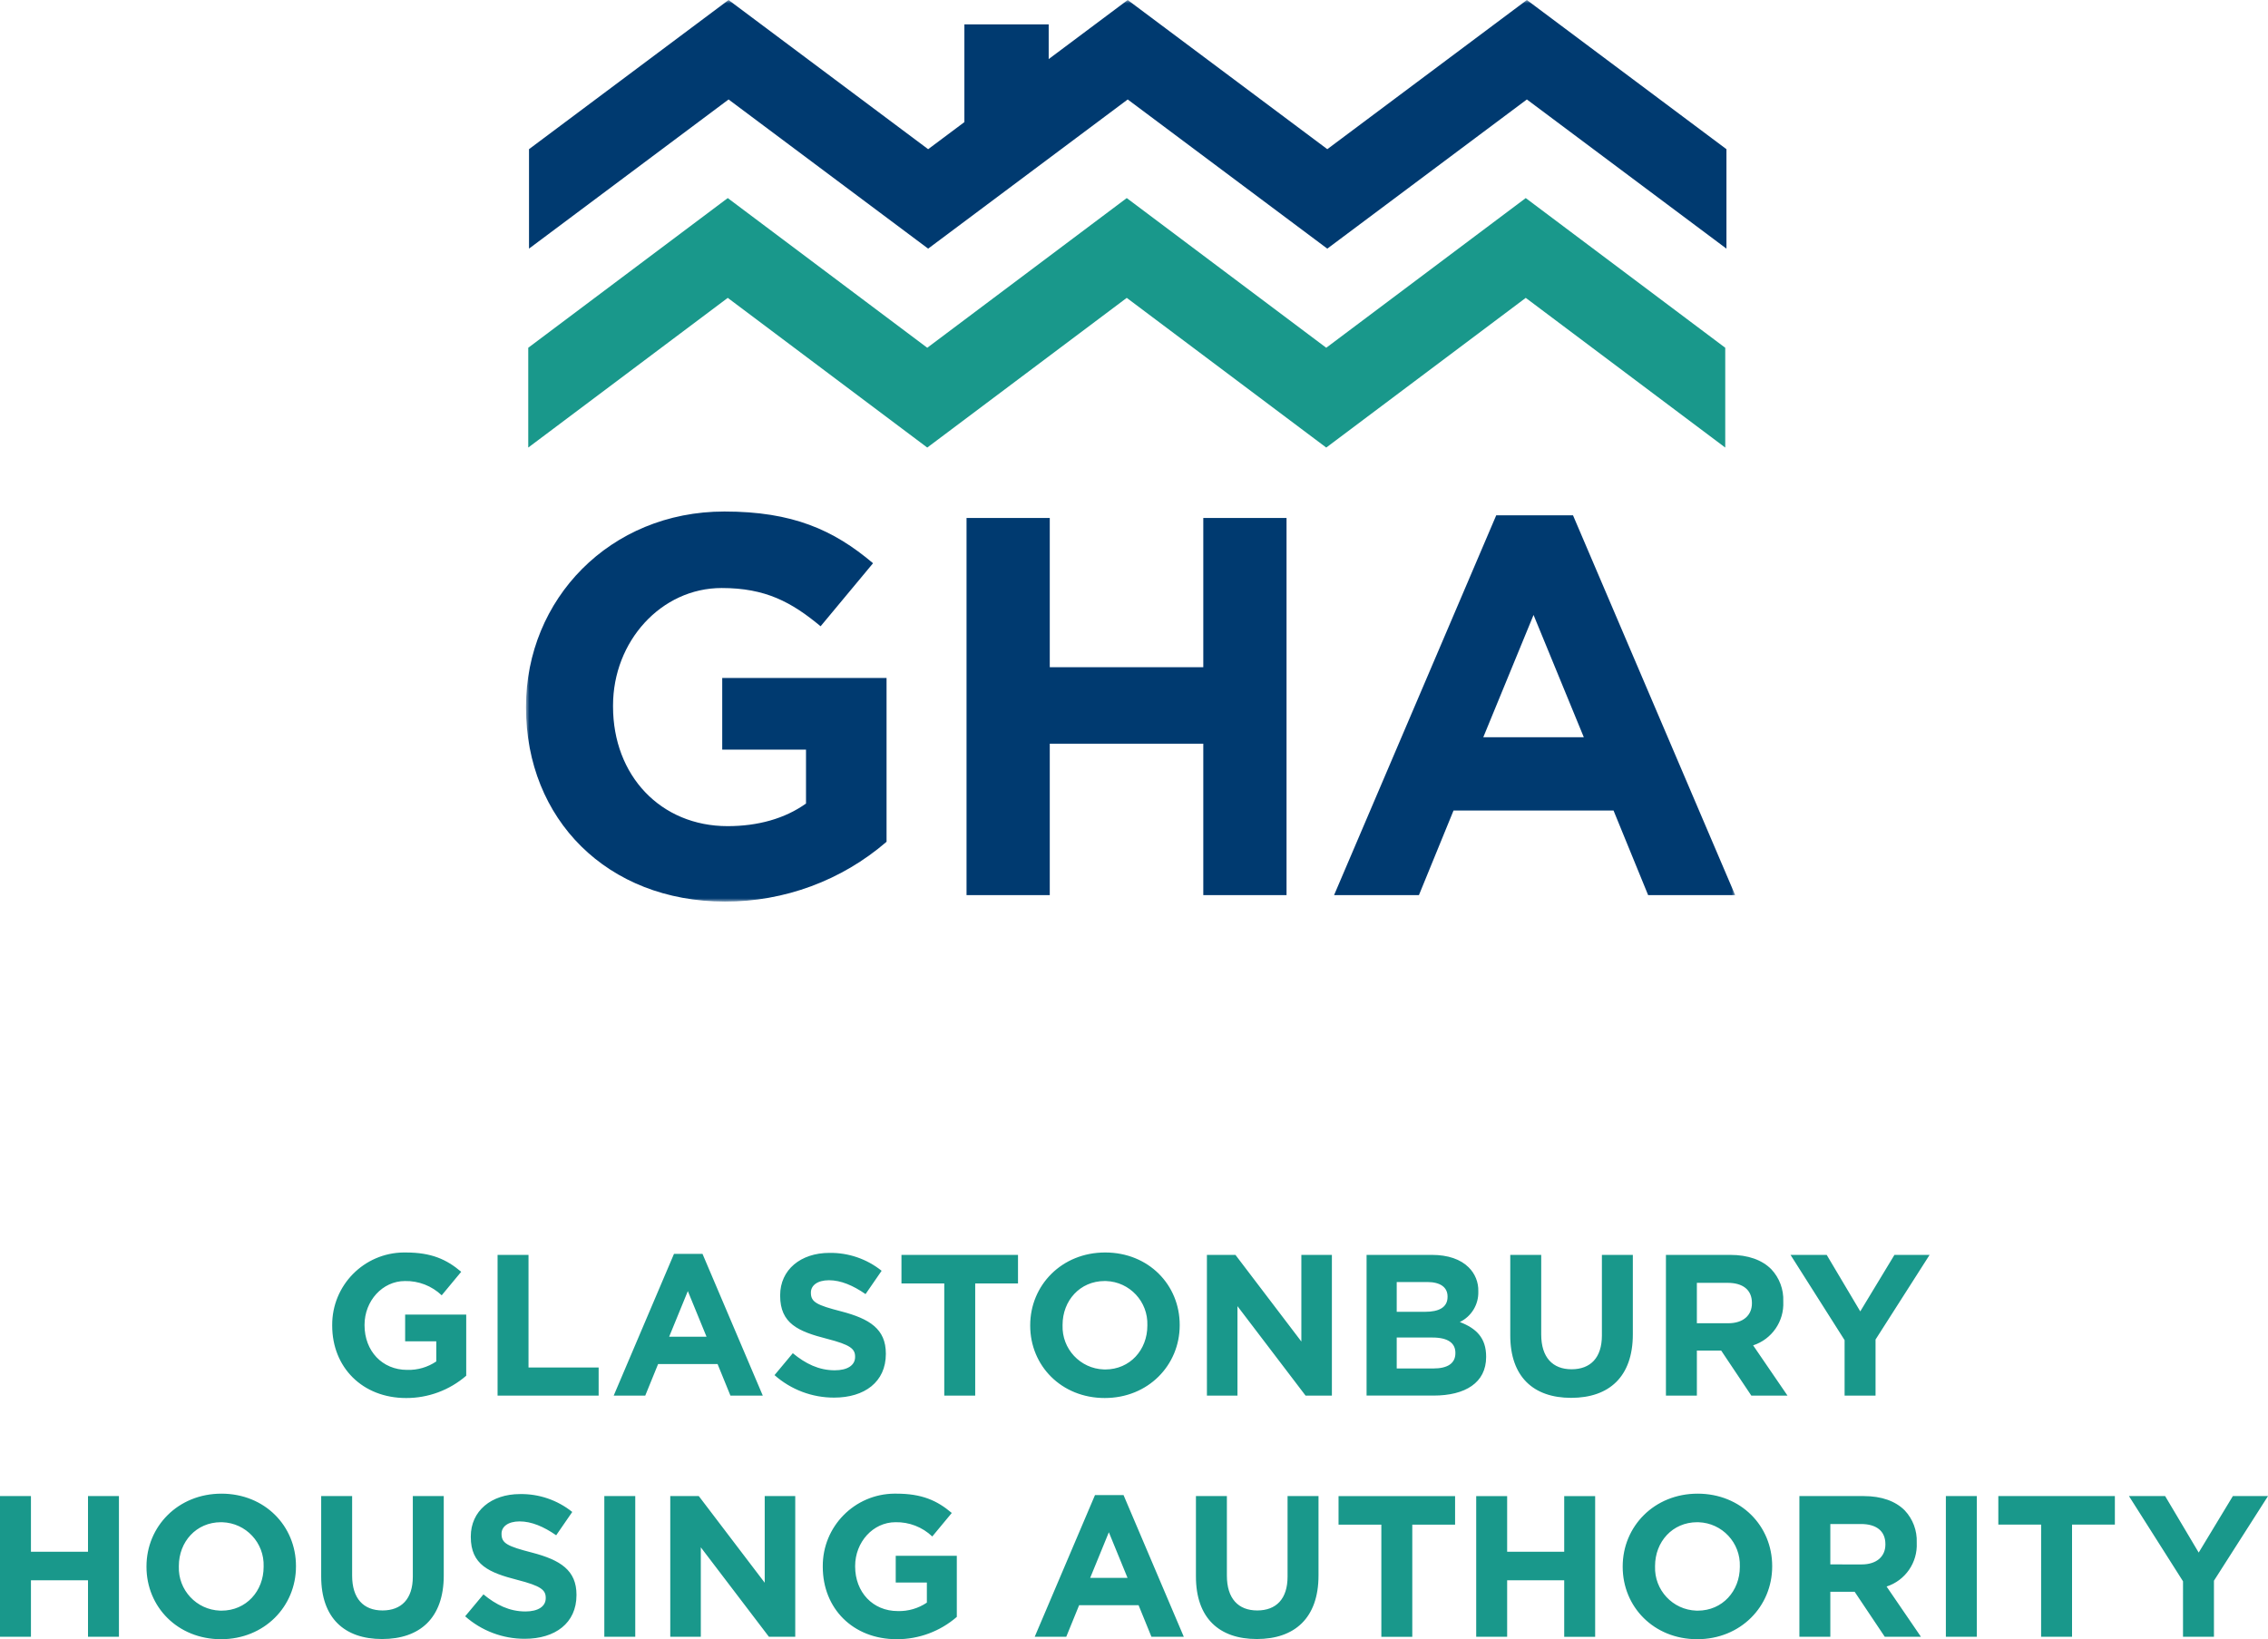
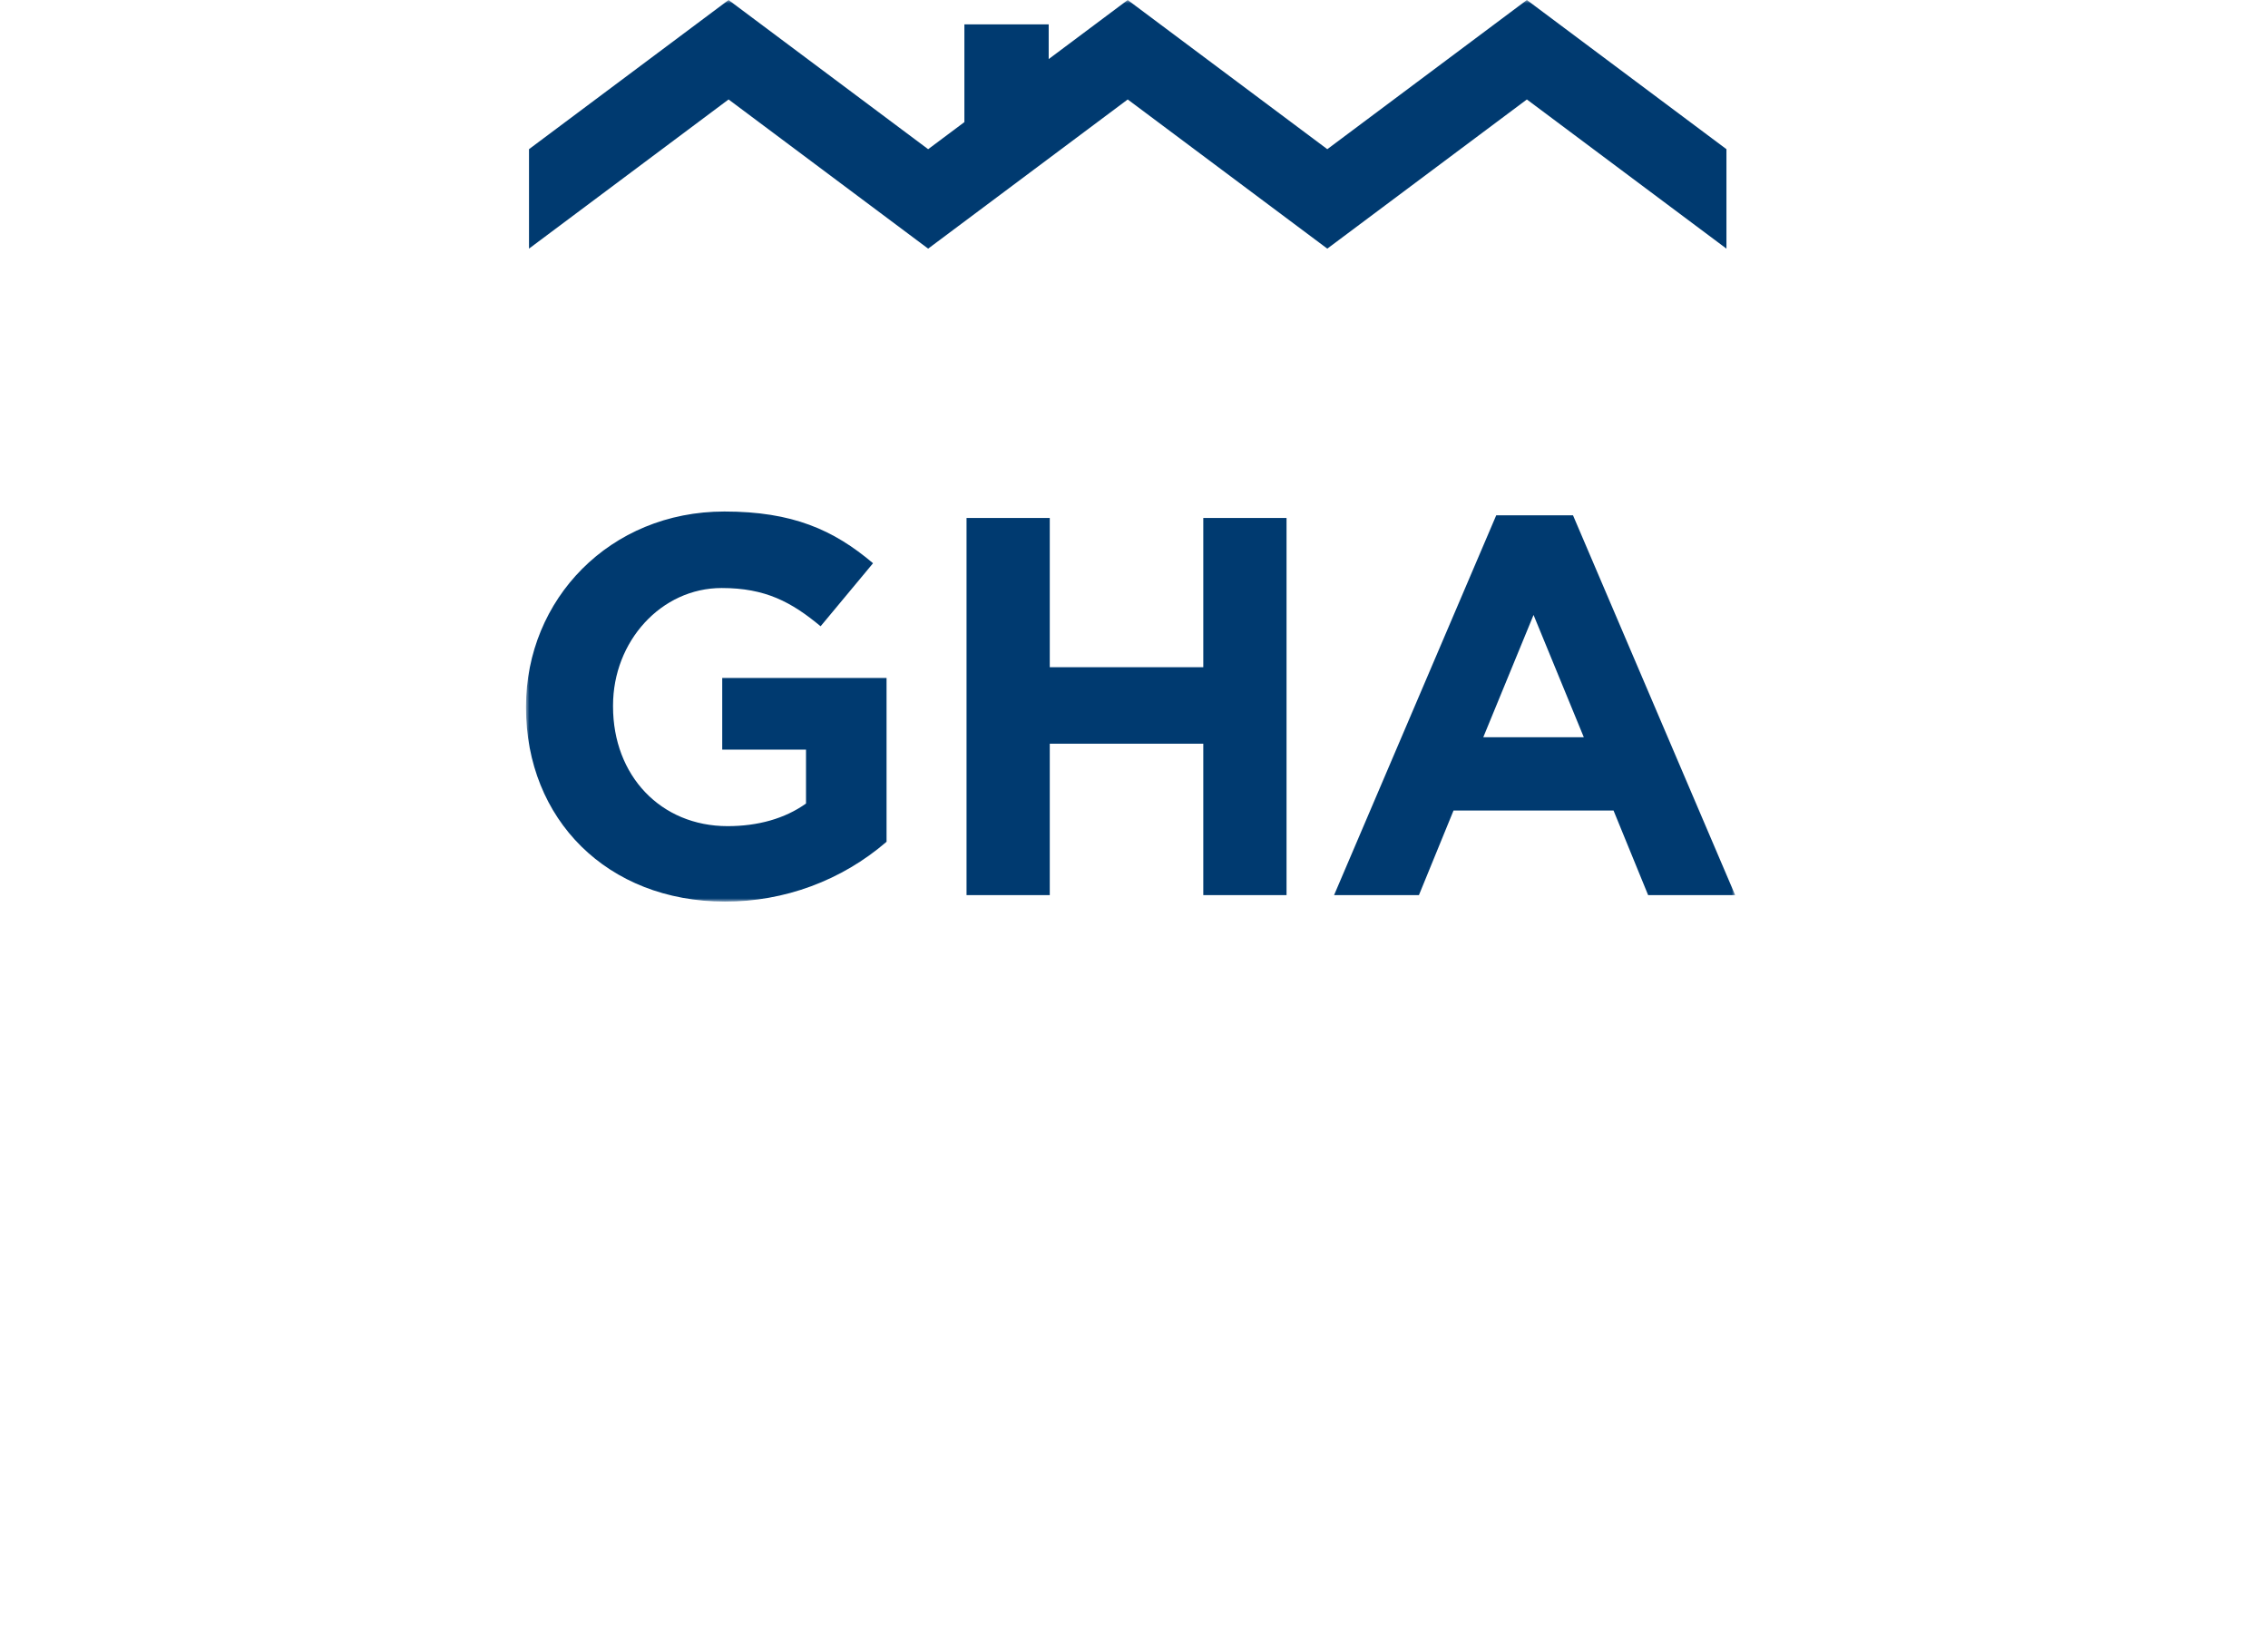
<svg xmlns="http://www.w3.org/2000/svg" xmlns:xlink="http://www.w3.org/1999/xlink" width="332px" height="240px" viewBox="0 0 332 240" version="1.1">
  <title>Group 6</title>
  <defs>
    <polygon id="path-1" points="0 0 177 0 177 132 0 132" />
  </defs>
  <g id="Website" stroke="none" stroke-width="1" fill="none" fill-rule="evenodd">
    <g id="Public-Art-CT-Copy" transform="translate(-130, -975)">
      <g id="Group-6" transform="translate(130, 975)">
-         <path d="M77.328,50.917 L106.532,29 L135.736,50.917 L164.938,29 L194.141,50.917 L223.345,29 L252.548,50.917 L252.548,65.528 L223.346,43.611 L194.142,65.528 L164.938,43.611 L135.736,65.528 L106.532,43.611 L77.328,65.528 L77.328,50.917 Z M319.56,231.523 L311.647,219.044 L316.942,219.044 L321.855,227.315 L326.856,219.044 L332,219.044 L324.088,231.435 L324.088,239.646 L319.559,239.646 L319.56,231.523 Z M298.789,223.223 L292.524,223.223 L292.524,219.044 L309.584,219.044 L309.584,223.223 L303.315,223.223 L303.315,239.646 L298.786,239.646 L298.789,223.223 Z M284.845,239.646 L289.375,239.646 L289.375,219.044 L284.845,219.044 L284.845,239.646 Z M272.521,229.051 C274.727,229.051 275.992,227.873 275.992,226.137 L275.992,226.078 C275.992,224.135 274.639,223.135 272.433,223.135 L267.932,223.135 L267.932,229.048 L272.521,229.051 Z M263.403,219.044 L272.815,219.044 C275.433,219.044 277.463,219.779 278.815,221.133 C280.014,222.401 280.651,224.099 280.581,225.842 L280.581,225.901 C280.717,228.782 278.909,231.398 276.168,232.288 L281.197,239.646 L275.903,239.646 L271.491,233.053 L267.932,233.053 L267.932,239.646 L263.403,239.646 L263.403,219.044 Z M254.685,229.404 L254.685,229.345 C254.804,225.89 252.102,222.993 248.649,222.874 C248.582,222.871 248.515,222.87 248.449,222.87 C244.802,222.87 242.274,225.754 242.274,229.286 L242.274,229.345 C242.155,232.8 244.857,235.697 248.309,235.816 C248.377,235.819 248.444,235.82 248.511,235.82 C252.155,235.819 254.685,232.935 254.685,229.404 L254.685,229.404 Z M237.537,229.404 L237.537,229.345 C237.537,223.488 242.155,218.69 248.509,218.69 C254.862,218.69 259.42,223.429 259.42,229.286 L259.42,229.345 C259.42,235.202 254.802,240 248.449,240 C242.096,240 237.537,235.26 237.537,229.404 L237.537,229.404 Z M216.093,219.046 L220.623,219.046 L220.623,227.198 L228.976,227.198 L228.976,219.046 L233.506,219.046 L233.506,239.648 L228.976,239.648 L228.976,231.376 L220.623,231.376 L220.623,239.646 L216.093,239.646 L216.093,219.046 Z M202.207,223.225 L195.942,223.225 L195.942,219.046 L213.002,219.046 L213.002,223.225 L206.737,223.225 L206.737,239.648 L202.207,239.648 L202.207,223.225 Z M175.066,230.816 L175.066,219.043 L179.597,219.043 L179.597,230.698 C179.597,234.054 181.273,235.79 184.038,235.79 C186.803,235.79 188.479,234.112 188.479,230.845 L188.479,219.043 L193.009,219.043 L193.009,230.671 C193.009,236.91 189.509,239.973 183.978,239.973 C178.448,239.973 175.066,236.879 175.066,230.816 L175.066,230.816 Z M165.055,231.022 L162.319,224.341 L159.584,231.022 L165.055,231.022 Z M160.29,218.896 L164.467,218.896 L173.291,239.646 L168.554,239.646 L166.672,235.025 L157.966,235.025 L156.083,239.646 L151.465,239.646 L160.29,218.896 Z M120.442,229.404 L120.442,229.345 C120.396,223.505 125.091,218.734 130.928,218.688 C131.03,218.688 131.133,218.688 131.236,218.69 C134.943,218.69 137.178,219.692 139.326,221.516 L136.471,224.959 C135.022,223.579 133.088,222.828 131.088,222.87 C127.794,222.87 125.179,225.784 125.179,229.286 L125.179,229.345 C125.179,233.112 127.768,235.879 131.415,235.879 C132.931,235.925 134.422,235.492 135.679,234.643 L135.679,231.699 L131.121,231.699 L131.121,227.785 L140.062,227.785 L140.062,236.733 C137.621,238.85 134.497,240.011 131.267,240 C124.855,239.999 120.442,235.496 120.442,229.404 L120.442,229.404 Z M98.117,219.044 L102.293,219.044 L111.942,231.73 L111.942,219.043 L116.411,219.043 L116.411,239.646 L112.56,239.646 L102.588,226.547 L102.588,239.644 L98.117,239.644 L98.117,219.044 Z M88.463,239.646 L92.992,239.646 L92.992,219.044 L88.463,219.044 L88.463,239.646 Z M68.093,236.645 L70.769,233.436 C72.623,234.964 74.564,235.938 76.916,235.938 C78.77,235.938 79.887,235.202 79.887,233.995 L79.887,233.936 C79.887,232.788 79.181,232.2 75.74,231.317 C71.593,230.254 68.916,229.11 68.916,225.018 L68.916,224.959 C68.916,221.222 71.917,218.75 76.122,218.75 C78.898,218.705 81.604,219.631 83.77,221.369 L81.417,224.783 C79.593,223.517 77.799,222.752 76.064,222.752 C74.329,222.752 73.417,223.549 73.417,224.546 L73.417,224.604 C73.417,225.959 74.299,226.398 77.858,227.313 C82.035,228.402 84.388,229.904 84.388,233.492 L84.388,233.551 C84.388,237.642 81.267,239.938 76.828,239.938 C73.611,239.951 70.502,238.779 68.093,236.647 L68.093,236.645 Z M47.017,230.817 L47.017,219.043 L51.547,219.043 L51.547,230.698 C51.547,234.054 53.224,235.79 55.988,235.79 C58.753,235.79 60.43,234.112 60.43,230.845 L60.43,219.043 L64.959,219.043 L64.959,230.671 C64.959,236.91 61.46,239.973 55.929,239.973 C50.398,239.973 47.017,236.879 47.017,230.816 L47.017,230.817 Z M38.591,229.404 L38.591,229.345 C38.71,225.889 36.007,222.993 32.554,222.874 C32.488,222.871 32.422,222.87 32.355,222.87 C28.708,222.87 26.18,225.754 26.18,229.286 L26.18,229.345 C26.061,232.8 28.763,235.697 32.215,235.816 C32.282,235.819 32.349,235.82 32.416,235.82 C36.062,235.819 38.591,232.935 38.591,229.404 L38.591,229.404 Z M21.443,229.404 L21.443,229.345 C21.443,223.488 26.061,218.69 32.414,218.69 C38.768,218.69 43.326,223.429 43.326,229.286 L43.326,229.345 C43.326,235.202 38.709,240 32.355,240 C26.002,240 21.443,235.26 21.443,229.404 L21.443,229.404 Z M0,219.043 L4.529,219.043 L4.529,227.196 L12.882,227.196 L12.882,219.043 L17.411,219.043 L17.411,239.646 L12.882,239.646 L12.882,231.376 L4.529,231.376 L4.529,239.646 L0,239.646 L0,219.043 Z M270.019,196.212 L262.106,183.733 L267.401,183.733 L272.314,192.004 L277.316,183.733 L282.462,183.733 L274.551,196.124 L274.551,204.335 L270.021,204.335 L270.019,196.212 Z M252.984,193.74 C255.19,193.74 256.455,192.563 256.455,190.826 L256.455,190.767 C256.455,188.825 255.102,187.824 252.896,187.824 L248.395,187.824 L248.395,193.737 L252.984,193.74 Z M243.867,183.731 L253.279,183.731 C255.897,183.731 257.927,184.467 259.279,185.82 C260.478,187.087 261.115,188.786 261.044,190.529 L261.044,190.588 C261.18,193.469 259.373,196.085 256.631,196.976 L261.661,204.333 L256.367,204.333 L251.955,197.741 L248.396,197.741 L248.396,204.333 L243.867,204.333 L243.867,183.731 Z M221.08,195.504 L221.08,183.733 L225.61,183.733 L225.61,195.386 C225.61,198.741 227.287,200.477 230.051,200.477 C232.816,200.477 234.493,198.8 234.493,195.533 L234.493,183.733 L239.022,183.733 L239.022,195.36 C239.022,201.599 235.523,204.662 229.992,204.662 C224.461,204.662 221.079,201.569 221.079,195.506 L221.08,195.504 Z M209.694,195.828 L204.458,195.828 L204.458,200.36 L209.841,200.36 C211.841,200.36 213.047,199.654 213.047,198.123 L213.047,198.065 C213.046,196.683 212.015,195.83 209.691,195.83 L209.694,195.828 Z M211.899,189.824 C211.899,188.47 210.841,187.704 208.928,187.704 L204.458,187.704 L204.458,192.063 L208.634,192.063 C210.635,192.063 211.899,191.416 211.899,189.885 L211.899,189.824 Z M200.046,183.731 L209.608,183.731 C211.961,183.731 213.813,184.379 214.99,185.556 C215.927,186.476 216.439,187.745 216.402,189.058 L216.402,189.117 C216.452,191.002 215.393,192.742 213.696,193.561 C216.078,194.474 217.547,195.857 217.547,198.623 L217.547,198.682 C217.547,202.45 214.489,204.33 209.845,204.33 L200.045,204.33 L200.046,183.731 Z M176.673,183.731 L180.85,183.731 L190.498,196.416 L190.498,183.733 L194.968,183.733 L194.968,204.335 L191.116,204.335 L181.146,191.238 L181.146,204.335 L176.675,204.335 L176.673,183.731 Z M167.955,194.091 L167.955,194.032 C168.074,190.577 165.372,187.679 161.919,187.561 C161.852,187.558 161.786,187.557 161.719,187.557 C158.072,187.557 155.544,190.442 155.544,193.974 L155.544,194.032 C155.424,197.486 158.127,200.384 161.579,200.503 C161.646,200.506 161.713,200.507 161.78,200.507 C165.426,200.509 167.955,197.625 167.955,194.093 L167.955,194.091 Z M150.806,194.091 L150.806,194.032 C150.806,188.175 155.425,183.378 161.778,183.378 C168.131,183.378 172.69,188.116 172.69,193.974 L172.69,194.032 C172.69,199.89 168.072,204.687 161.719,204.687 C155.366,204.687 150.806,199.95 150.806,194.093 L150.806,194.091 Z M138.226,187.912 L131.96,187.912 L131.96,183.733 L149.02,183.733 L149.02,187.912 L142.755,187.912 L142.755,204.335 L138.226,204.335 L138.226,187.912 Z M113.378,201.334 L116.055,198.125 C117.908,199.653 119.849,200.627 122.203,200.627 C124.056,200.627 125.173,199.892 125.173,198.684 L125.173,198.625 C125.173,197.478 124.467,196.889 121.026,196.006 C116.879,194.943 114.202,193.799 114.202,189.707 L114.202,189.649 C114.202,185.911 117.203,183.438 121.408,183.438 C124.185,183.394 126.889,184.32 129.056,186.058 L126.703,189.472 C124.879,188.21 123.085,187.442 121.35,187.442 C119.615,187.442 118.703,188.239 118.703,189.236 L118.703,189.294 C118.703,190.648 119.585,191.088 123.144,192.002 C127.321,193.091 129.674,194.594 129.674,198.181 L129.674,198.241 C129.674,202.331 126.553,204.627 122.114,204.627 C118.897,204.64 115.787,203.467 113.378,201.334 Z M103.425,195.712 L100.689,189.031 L97.954,195.712 L103.425,195.712 Z M98.66,183.586 L102.837,183.586 L111.661,204.335 L106.925,204.335 L105.042,199.714 L96.336,199.714 L94.454,204.335 L89.836,204.335 L98.66,183.586 Z M72.837,183.733 L77.366,183.733 L77.366,200.215 L87.632,200.215 L87.632,204.335 L72.837,204.335 L72.837,183.733 Z M48.629,194.093 L48.629,194.034 C48.584,188.194 53.279,183.423 59.115,183.378 C59.218,183.377 59.321,183.378 59.424,183.38 C63.13,183.38 65.365,184.381 67.513,186.205 L64.658,189.649 C63.209,188.269 61.275,187.517 59.276,187.559 C55.981,187.559 53.363,190.473 53.363,193.976 L53.363,194.034 C53.363,197.801 55.953,200.568 59.599,200.568 C61.115,200.614 62.607,200.182 63.864,199.332 L63.864,196.389 L59.307,196.389 L59.307,192.474 L68.248,192.474 L68.248,201.422 C65.807,203.538 62.683,204.698 59.453,204.688 C53.042,204.688 48.629,200.186 48.629,194.093 L48.629,194.093 Z" id="Fill-1" fill="#19988B" />
        <g id="Group-5" transform="translate(77, 0)">
          <mask id="mask-2" fill="white">
            <use xlink:href="#path-1" />
          </mask>
          <g id="Clip-4" />
          <path d="M146.511,-6.62168059e-05 L117.296,21.842 L88.08,-6.62168059e-05 L76.512,8.65 L76.512,3.564 L64.171,3.564 L64.171,17.878 L58.867,21.844 L29.652,-6.62168059e-05 L0.437,21.842 L0.437,36.404 L29.652,14.562 L58.867,36.404 L88.08,14.562 L117.295,36.404 L146.51,14.562 L175.725,36.404 L175.725,21.842 L146.511,-6.62168059e-05 Z M154.846,107.942 L147.488,90.037 L140.129,107.942 L154.846,107.942 Z M142.026,75.445 L153.263,75.445 L177,131.054 L164.261,131.054 L159.197,118.671 L135.774,118.671 L130.71,131.054 L118.289,131.054 L142.026,75.445 Z M64.486,75.839 L76.67,75.839 L76.67,97.69 L99.143,97.69 L99.143,75.839 L111.329,75.839 L111.329,131.054 L99.143,131.054 L99.143,108.889 L76.67,108.889 L76.67,131.054 L64.486,131.054 L64.486,75.839 Z M0,103.604 L0,103.446 C0,87.749 12.265,74.892 29.039,74.892 C39.01,74.892 45.023,77.574 50.8,82.464 L43.124,91.694 C38.852,88.144 35.053,86.093 28.643,86.093 C19.781,86.093 12.739,93.902 12.739,103.288 L12.739,103.446 C12.739,113.543 19.702,120.957 29.514,120.957 C33.945,120.957 37.9,119.853 40.987,117.646 L40.987,109.756 L28.723,109.756 L28.723,99.266 L52.778,99.266 L52.778,123.245 C46.212,128.917 37.807,132.027 29.118,132 C11.87,132 0,119.931 0,103.604 L0,103.604 Z" id="Fill-3" fill="#003A70" mask="url(#mask-2)" />
        </g>
      </g>
    </g>
  </g>
</svg>